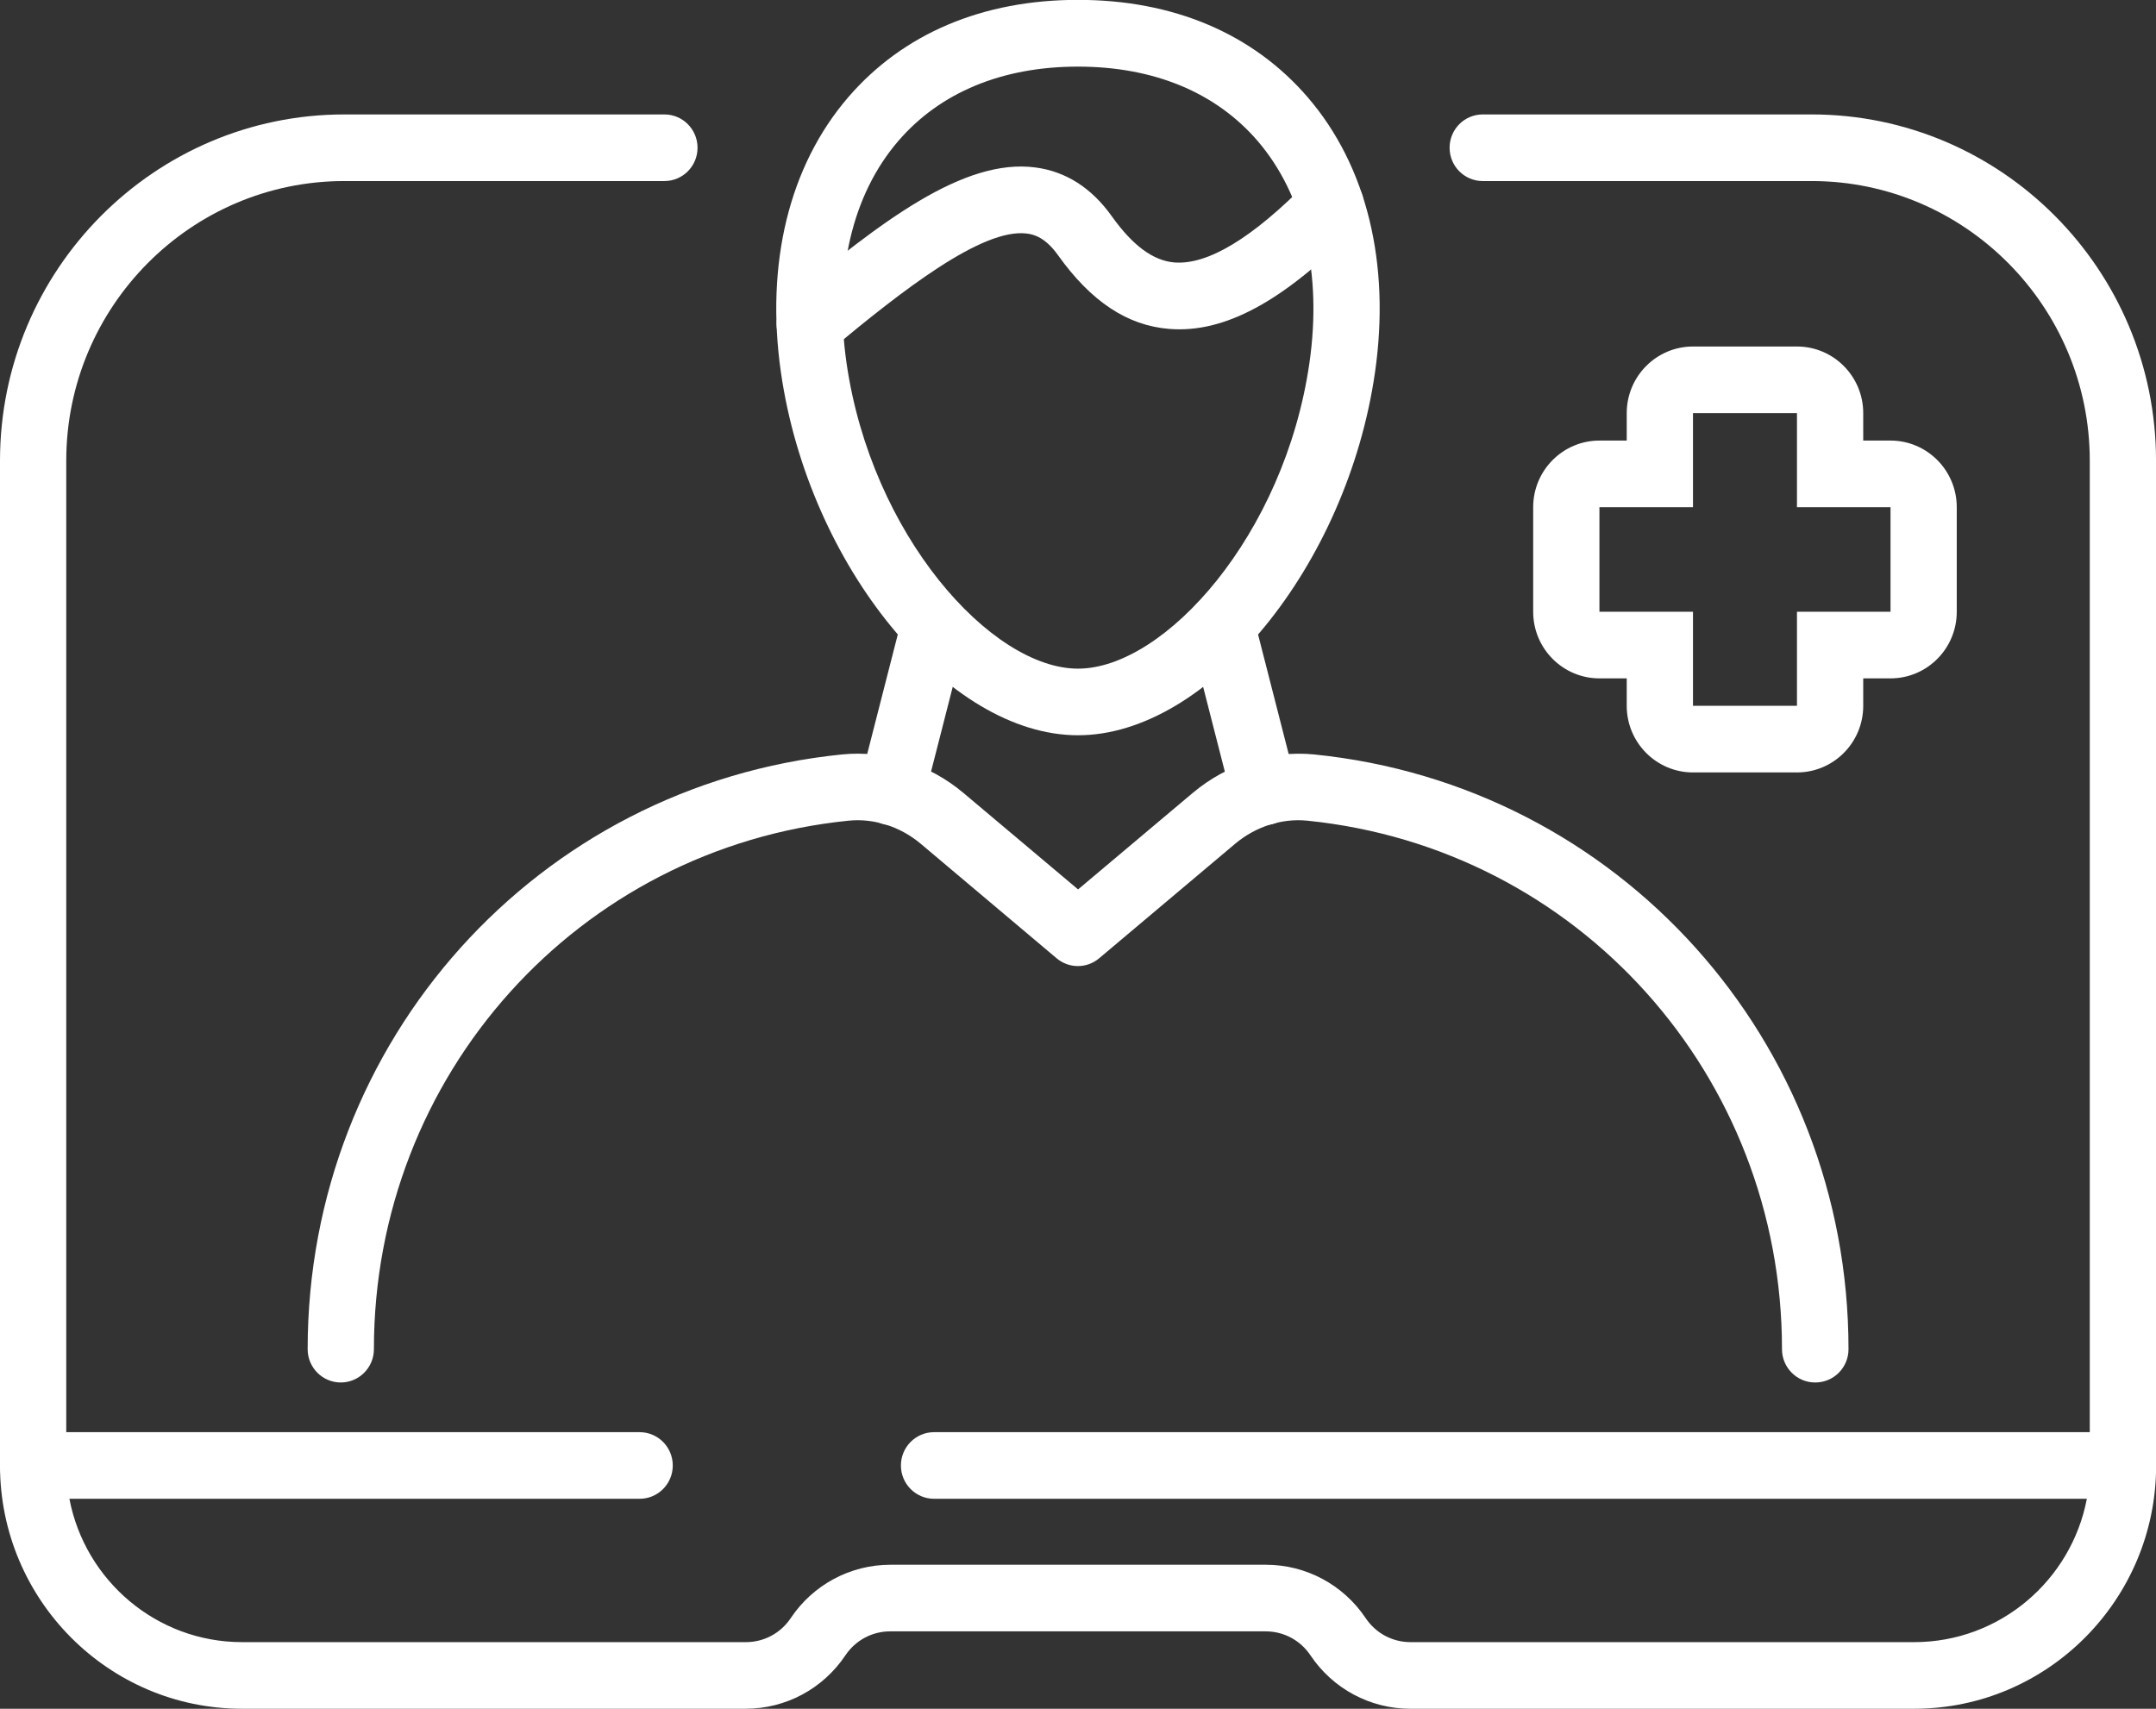
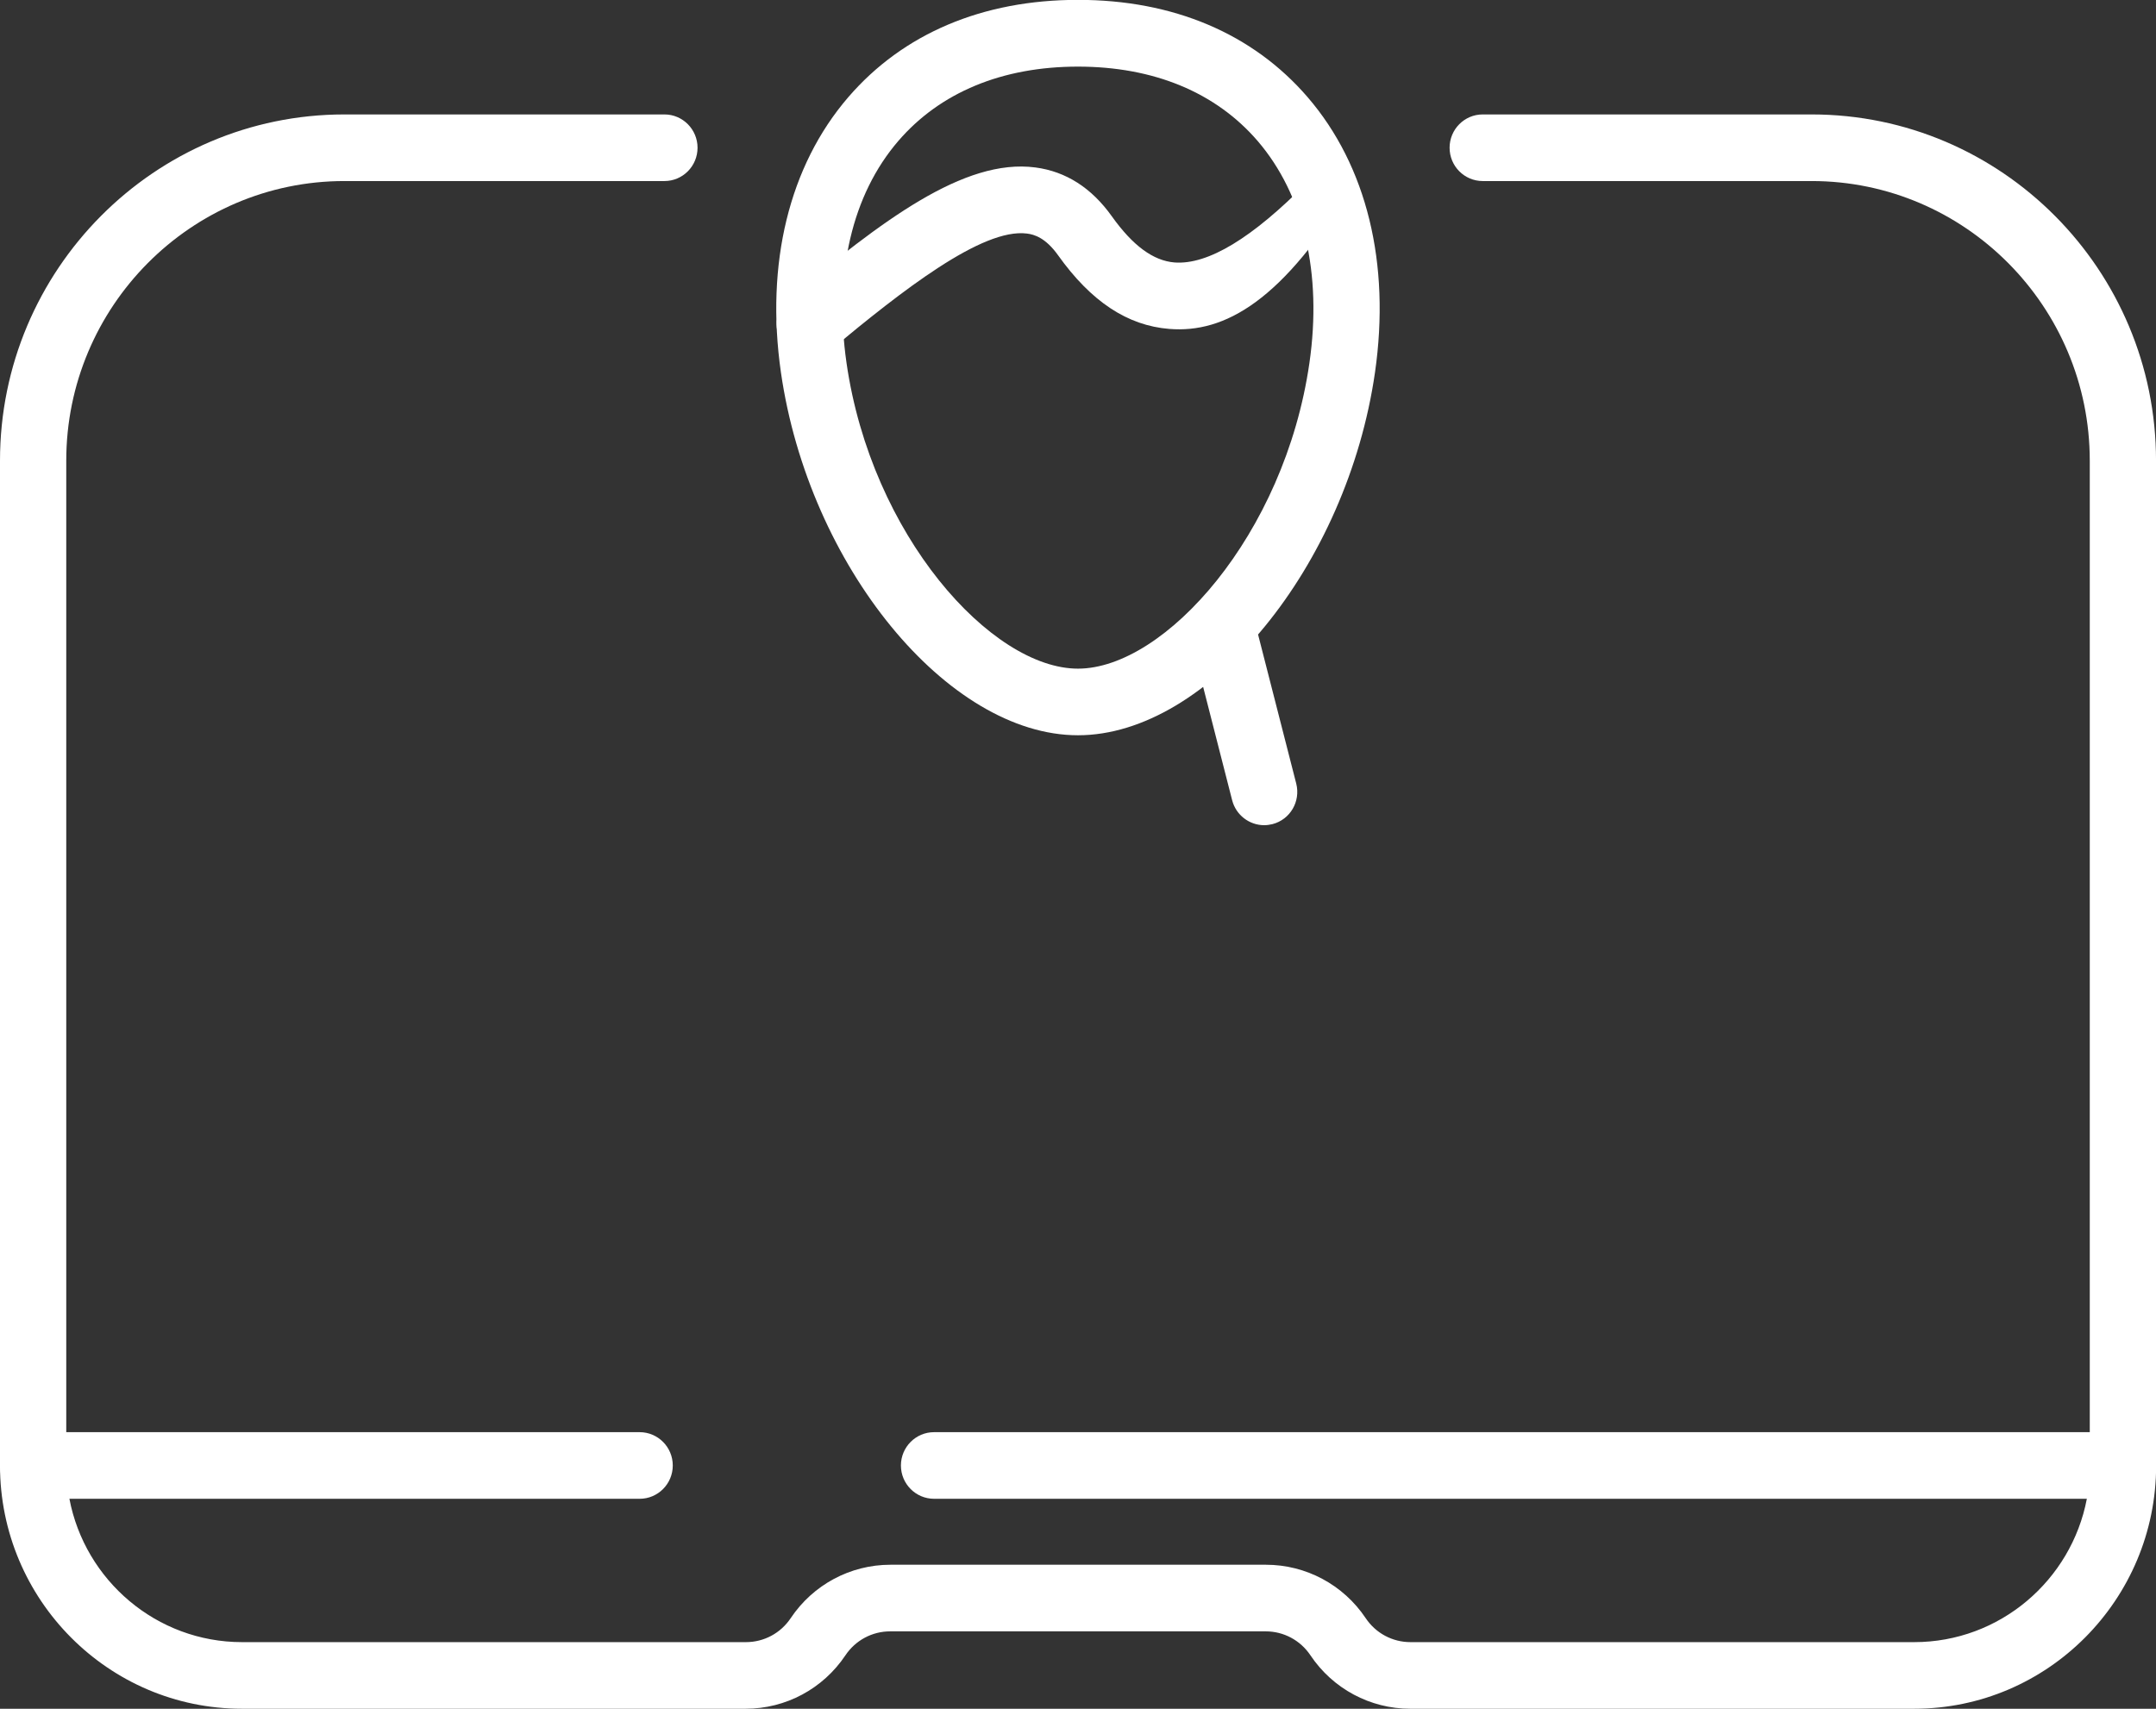
<svg xmlns="http://www.w3.org/2000/svg" width="82" height="65" viewBox="0 0 82 65" fill="none">
  <rect x="0" y="0" width="82" height="65" fill="#333333" stroke="none" />
  <g clip-path="url(#clip0_10924_21896)">
    <path d="M1.26 57.013C0.564 57.013 0 56.446 0 55.746V17.525C0 10.262 5.875 4.353 13.096 4.353H25.271C25.966 4.353 26.53 4.921 26.53 5.62C26.53 6.32 25.966 6.887 25.271 6.887H13.096C7.266 6.887 2.52 11.661 2.52 17.525V55.746C2.52 56.446 1.955 57.013 1.26 57.013Z" fill="white" />
    <path d="M80.741 57.013C80.046 57.013 79.481 56.446 79.481 55.746V17.525C79.481 11.661 74.735 6.887 68.904 6.887H56.393C55.697 6.887 55.133 6.32 55.133 5.62C55.133 4.921 55.697 4.353 56.393 4.353H68.904C76.125 4.353 82.001 10.262 82.001 17.525V55.746C82.001 56.446 81.436 57.013 80.741 57.013Z" fill="white" />
    <path d="M72.794 65H53.635C52.114 65 50.693 64.24 49.841 62.968C49.458 62.395 48.823 62.056 48.138 62.056H33.857C33.172 62.056 32.537 62.395 32.154 62.968C31.302 64.24 29.886 65 28.36 65H9.201C4.127 65 0 60.849 0 55.746C0 55.047 0.564 54.479 1.26 54.479H24.328C25.024 54.479 25.588 55.047 25.588 55.746C25.588 56.446 25.024 57.013 24.328 57.013H2.64C3.23 60.115 5.951 62.466 9.206 62.466H28.37C29.055 62.466 29.69 62.127 30.073 61.554C30.924 60.282 32.34 59.522 33.867 59.522H48.148C49.67 59.522 51.091 60.282 51.942 61.554C52.325 62.127 52.96 62.466 53.645 62.466H72.804C76.059 62.466 78.78 60.115 79.37 57.013H35.525C34.83 57.013 34.265 56.446 34.265 55.746C34.265 55.047 34.83 54.479 35.525 54.479H80.745C81.441 54.479 82.005 55.047 82.005 55.746C82.005 60.849 77.878 65 72.804 65H72.794Z" fill="white" />
-     <path d="M69.035 52.589C68.34 52.589 67.775 52.021 67.775 51.322C67.775 40.902 60.015 32.262 49.721 31.218C48.753 31.121 47.755 31.441 46.974 32.099L41.804 36.453C41.336 36.848 40.655 36.848 40.187 36.453L35.022 32.099C34.241 31.441 33.238 31.121 32.276 31.218C21.981 32.257 14.221 40.902 14.221 51.322C14.221 52.021 13.656 52.589 12.961 52.589C12.265 52.589 11.701 52.021 11.701 51.322C11.701 39.595 20.439 29.87 32.023 28.699C33.656 28.532 35.344 29.069 36.644 30.164L41.003 33.833L45.362 30.164C46.662 29.069 48.34 28.537 49.983 28.699C61.567 29.87 70.305 39.595 70.305 51.322C70.305 52.021 69.741 52.589 69.045 52.589H69.035Z" fill="white" />
    <path d="M40.999 27.969C36.04 27.969 30.759 21.518 29.701 14.165C29.107 10.024 30.014 6.309 32.261 3.699C34.347 1.277 37.371 -0.005 40.999 -0.005C44.627 -0.005 47.65 1.277 49.736 3.699C51.984 6.309 52.891 10.024 52.296 14.165C51.238 21.518 45.957 27.969 40.999 27.969ZM40.999 2.534C38.121 2.534 35.758 3.512 34.166 5.362C32.407 7.404 31.707 10.404 32.196 13.805C33.138 20.357 37.703 25.435 40.999 25.435C44.294 25.435 48.86 20.352 49.802 13.805C50.291 10.404 49.59 7.409 47.832 5.362C46.239 3.512 43.876 2.534 40.999 2.534Z" fill="white" />
-     <path d="M33.913 31.39C33.807 31.39 33.702 31.375 33.601 31.35C32.925 31.177 32.522 30.483 32.694 29.809L34.311 23.489C34.483 22.81 35.173 22.405 35.843 22.577C36.518 22.75 36.921 23.444 36.75 24.118L35.133 30.437C34.986 31.01 34.472 31.39 33.913 31.39Z" fill="white" />
    <path d="M48.081 31.39C47.522 31.39 47.008 31.01 46.862 30.437L45.245 24.118C45.073 23.439 45.476 22.75 46.151 22.577C46.827 22.405 47.512 22.81 47.683 23.489L49.301 29.809C49.472 30.488 49.069 31.177 48.394 31.35C48.288 31.375 48.182 31.39 48.081 31.39Z" fill="white" />
-     <path d="M30.799 13.602C30.436 13.602 30.078 13.445 29.826 13.141C29.383 12.604 29.458 11.803 29.992 11.357C33.52 8.418 36.659 6.01 39.38 6.37C40.539 6.522 41.517 7.146 42.288 8.23C43.084 9.345 43.86 9.918 44.671 9.984C45.941 10.08 47.629 9.056 49.72 6.933C50.209 6.436 51.005 6.431 51.504 6.923C52.003 7.414 52.003 8.215 51.514 8.717C48.803 11.473 46.566 12.68 44.475 12.512C42.877 12.386 41.496 11.468 40.242 9.71C39.768 9.046 39.34 8.919 39.058 8.884C37.359 8.666 34.311 11.053 31.6 13.308C31.363 13.506 31.081 13.597 30.799 13.597V13.602Z" fill="white" />
-     <path d="M68.345 15.715V19.293H71.903V23.271H68.345V26.849H64.39V23.271H60.832V19.293H64.39V15.715H68.345ZM68.345 13.181H64.39C62.999 13.181 61.87 14.317 61.87 15.715V16.759H60.832C59.441 16.759 58.312 17.895 58.312 19.293V23.271C58.312 24.67 59.441 25.805 60.832 25.805H61.87V26.849C61.87 28.248 62.999 29.383 64.39 29.383H68.345C69.736 29.383 70.865 28.248 70.865 26.849V25.805H71.903C73.293 25.805 74.422 24.67 74.422 23.271V19.293C74.422 17.895 73.293 16.759 71.903 16.759H70.865V15.715C70.865 14.317 69.736 13.181 68.345 13.181Z" fill="white" />
+     <path d="M30.799 13.602C30.436 13.602 30.078 13.445 29.826 13.141C29.383 12.604 29.458 11.803 29.992 11.357C33.52 8.418 36.659 6.01 39.38 6.37C40.539 6.522 41.517 7.146 42.288 8.23C43.084 9.345 43.86 9.918 44.671 9.984C45.941 10.08 47.629 9.056 49.72 6.933C50.209 6.436 51.005 6.431 51.504 6.923C48.803 11.473 46.566 12.68 44.475 12.512C42.877 12.386 41.496 11.468 40.242 9.71C39.768 9.046 39.34 8.919 39.058 8.884C37.359 8.666 34.311 11.053 31.6 13.308C31.363 13.506 31.081 13.597 30.799 13.597V13.602Z" fill="white" />
  </g>
  <defs>
    <clipPath id="clip0_10924_21896">
      <rect width="82" height="65" fill="white" />
    </clipPath>
  </defs>
</svg>